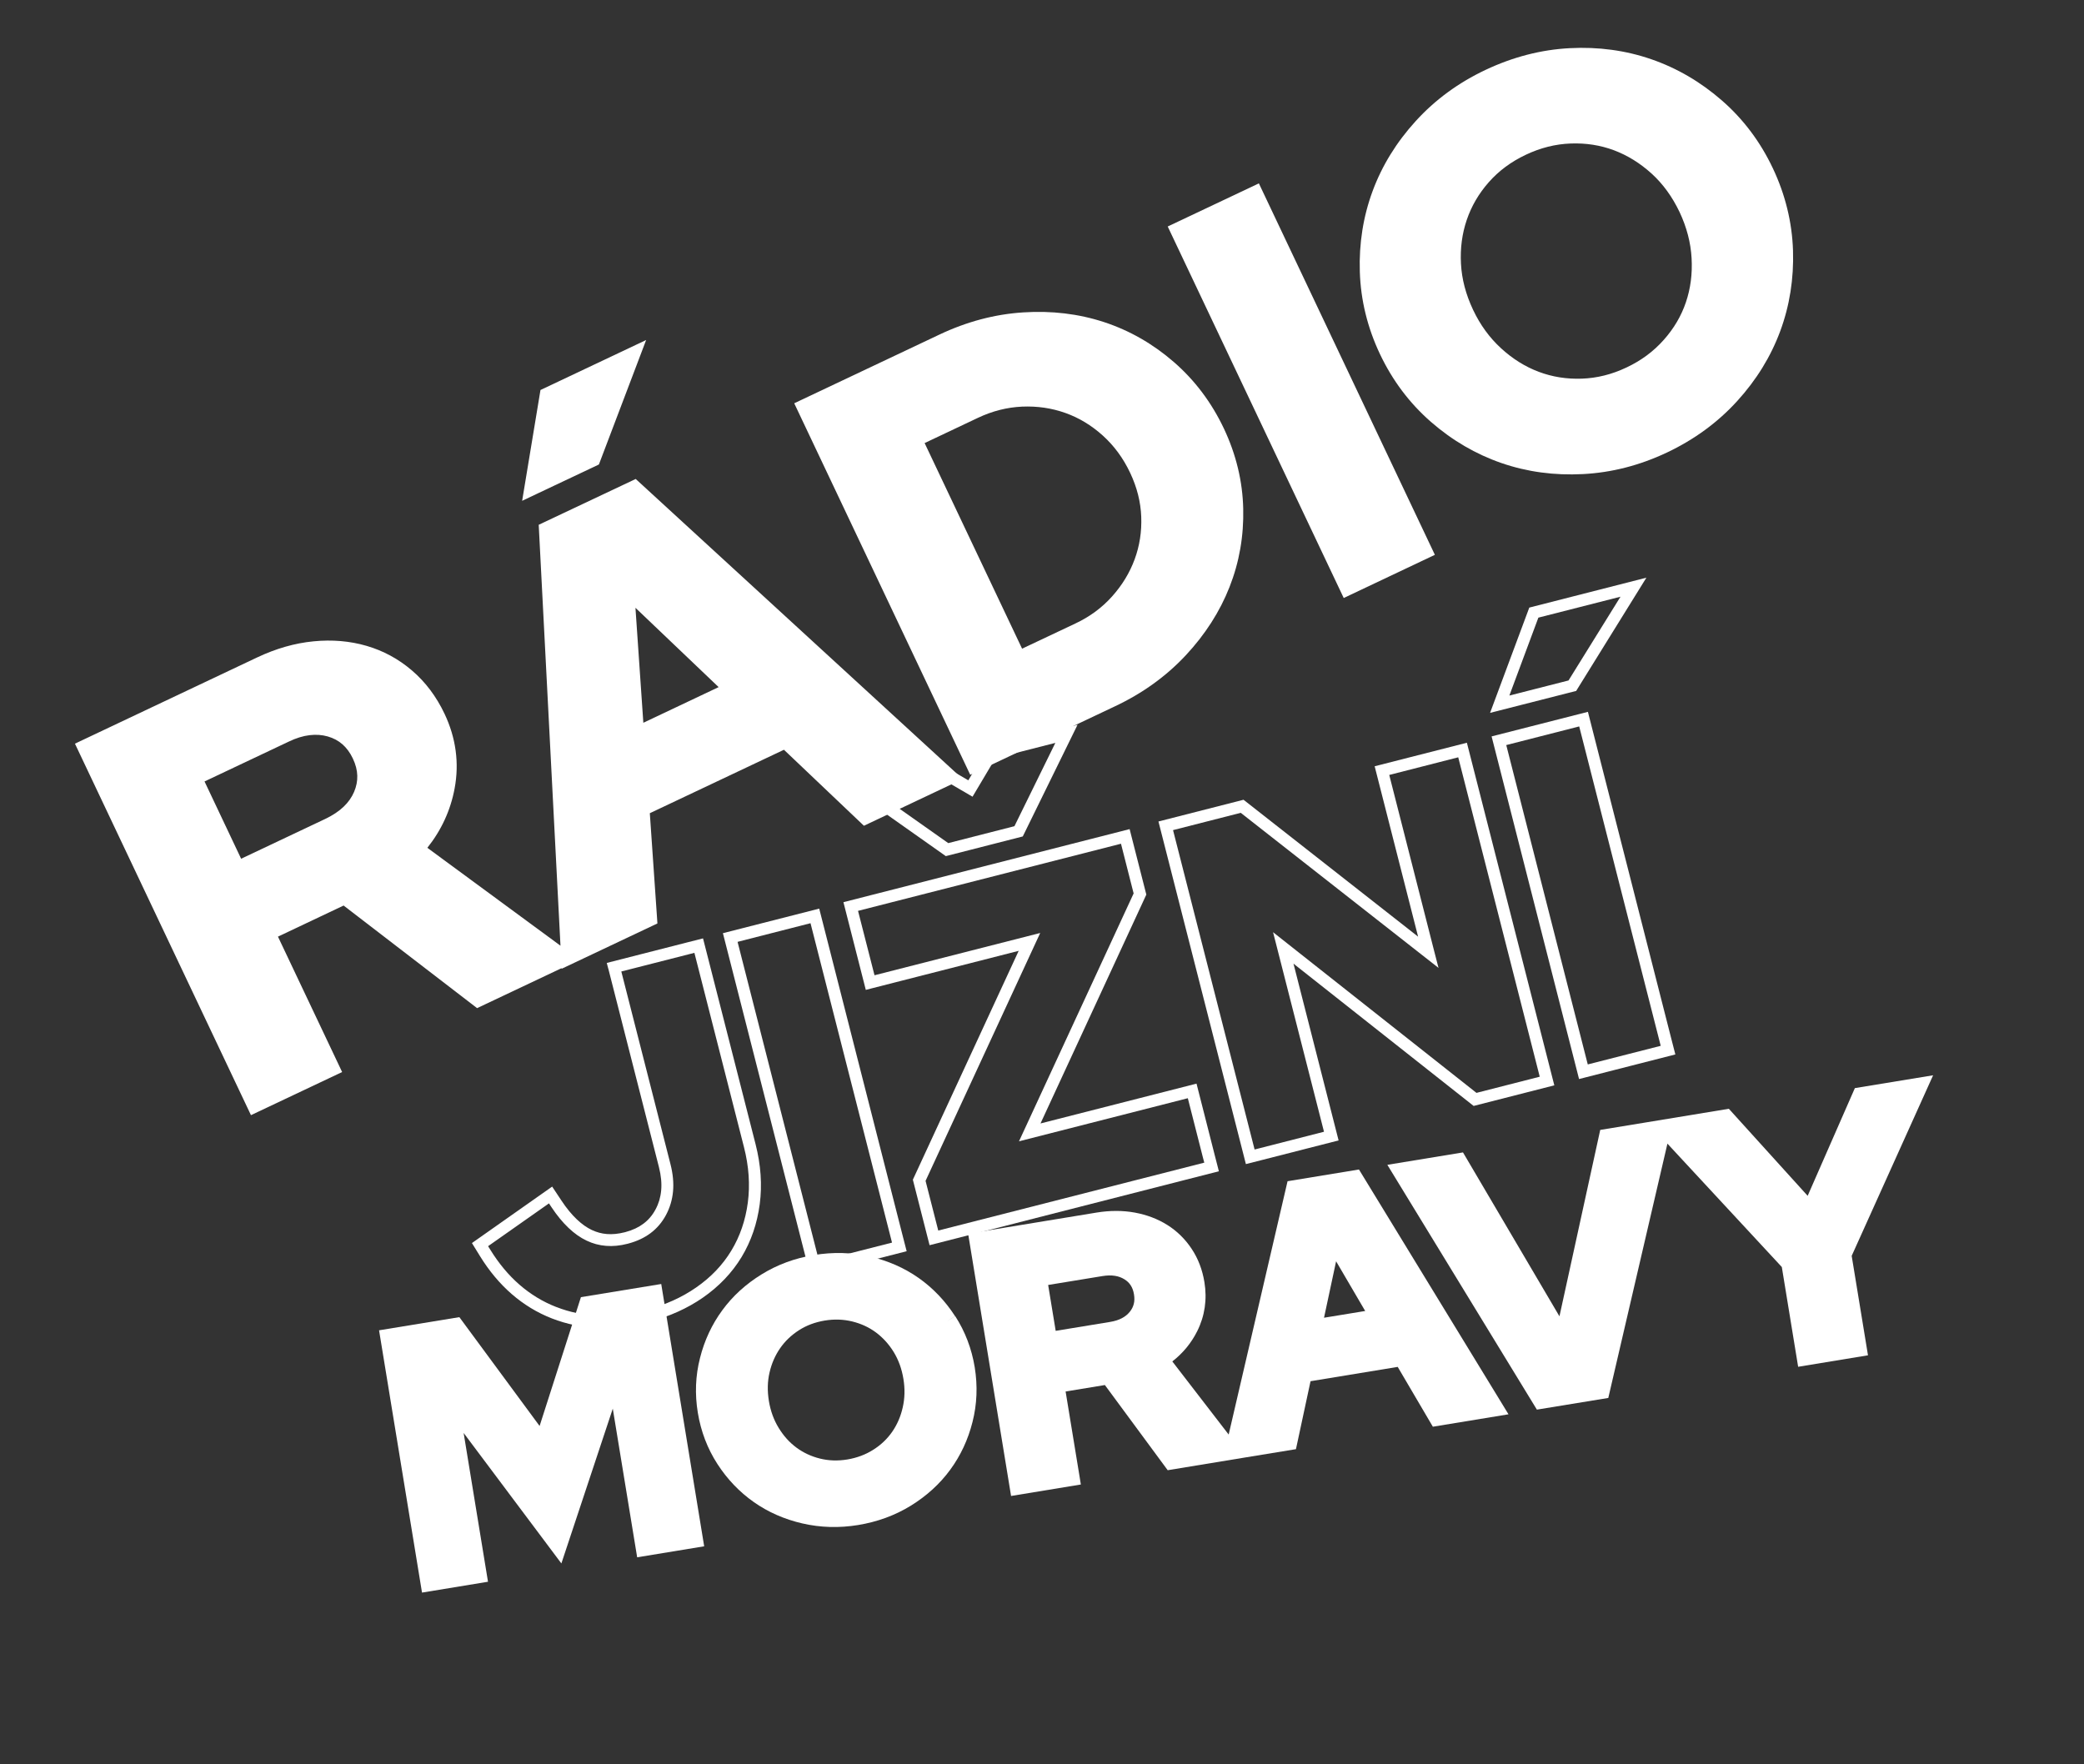
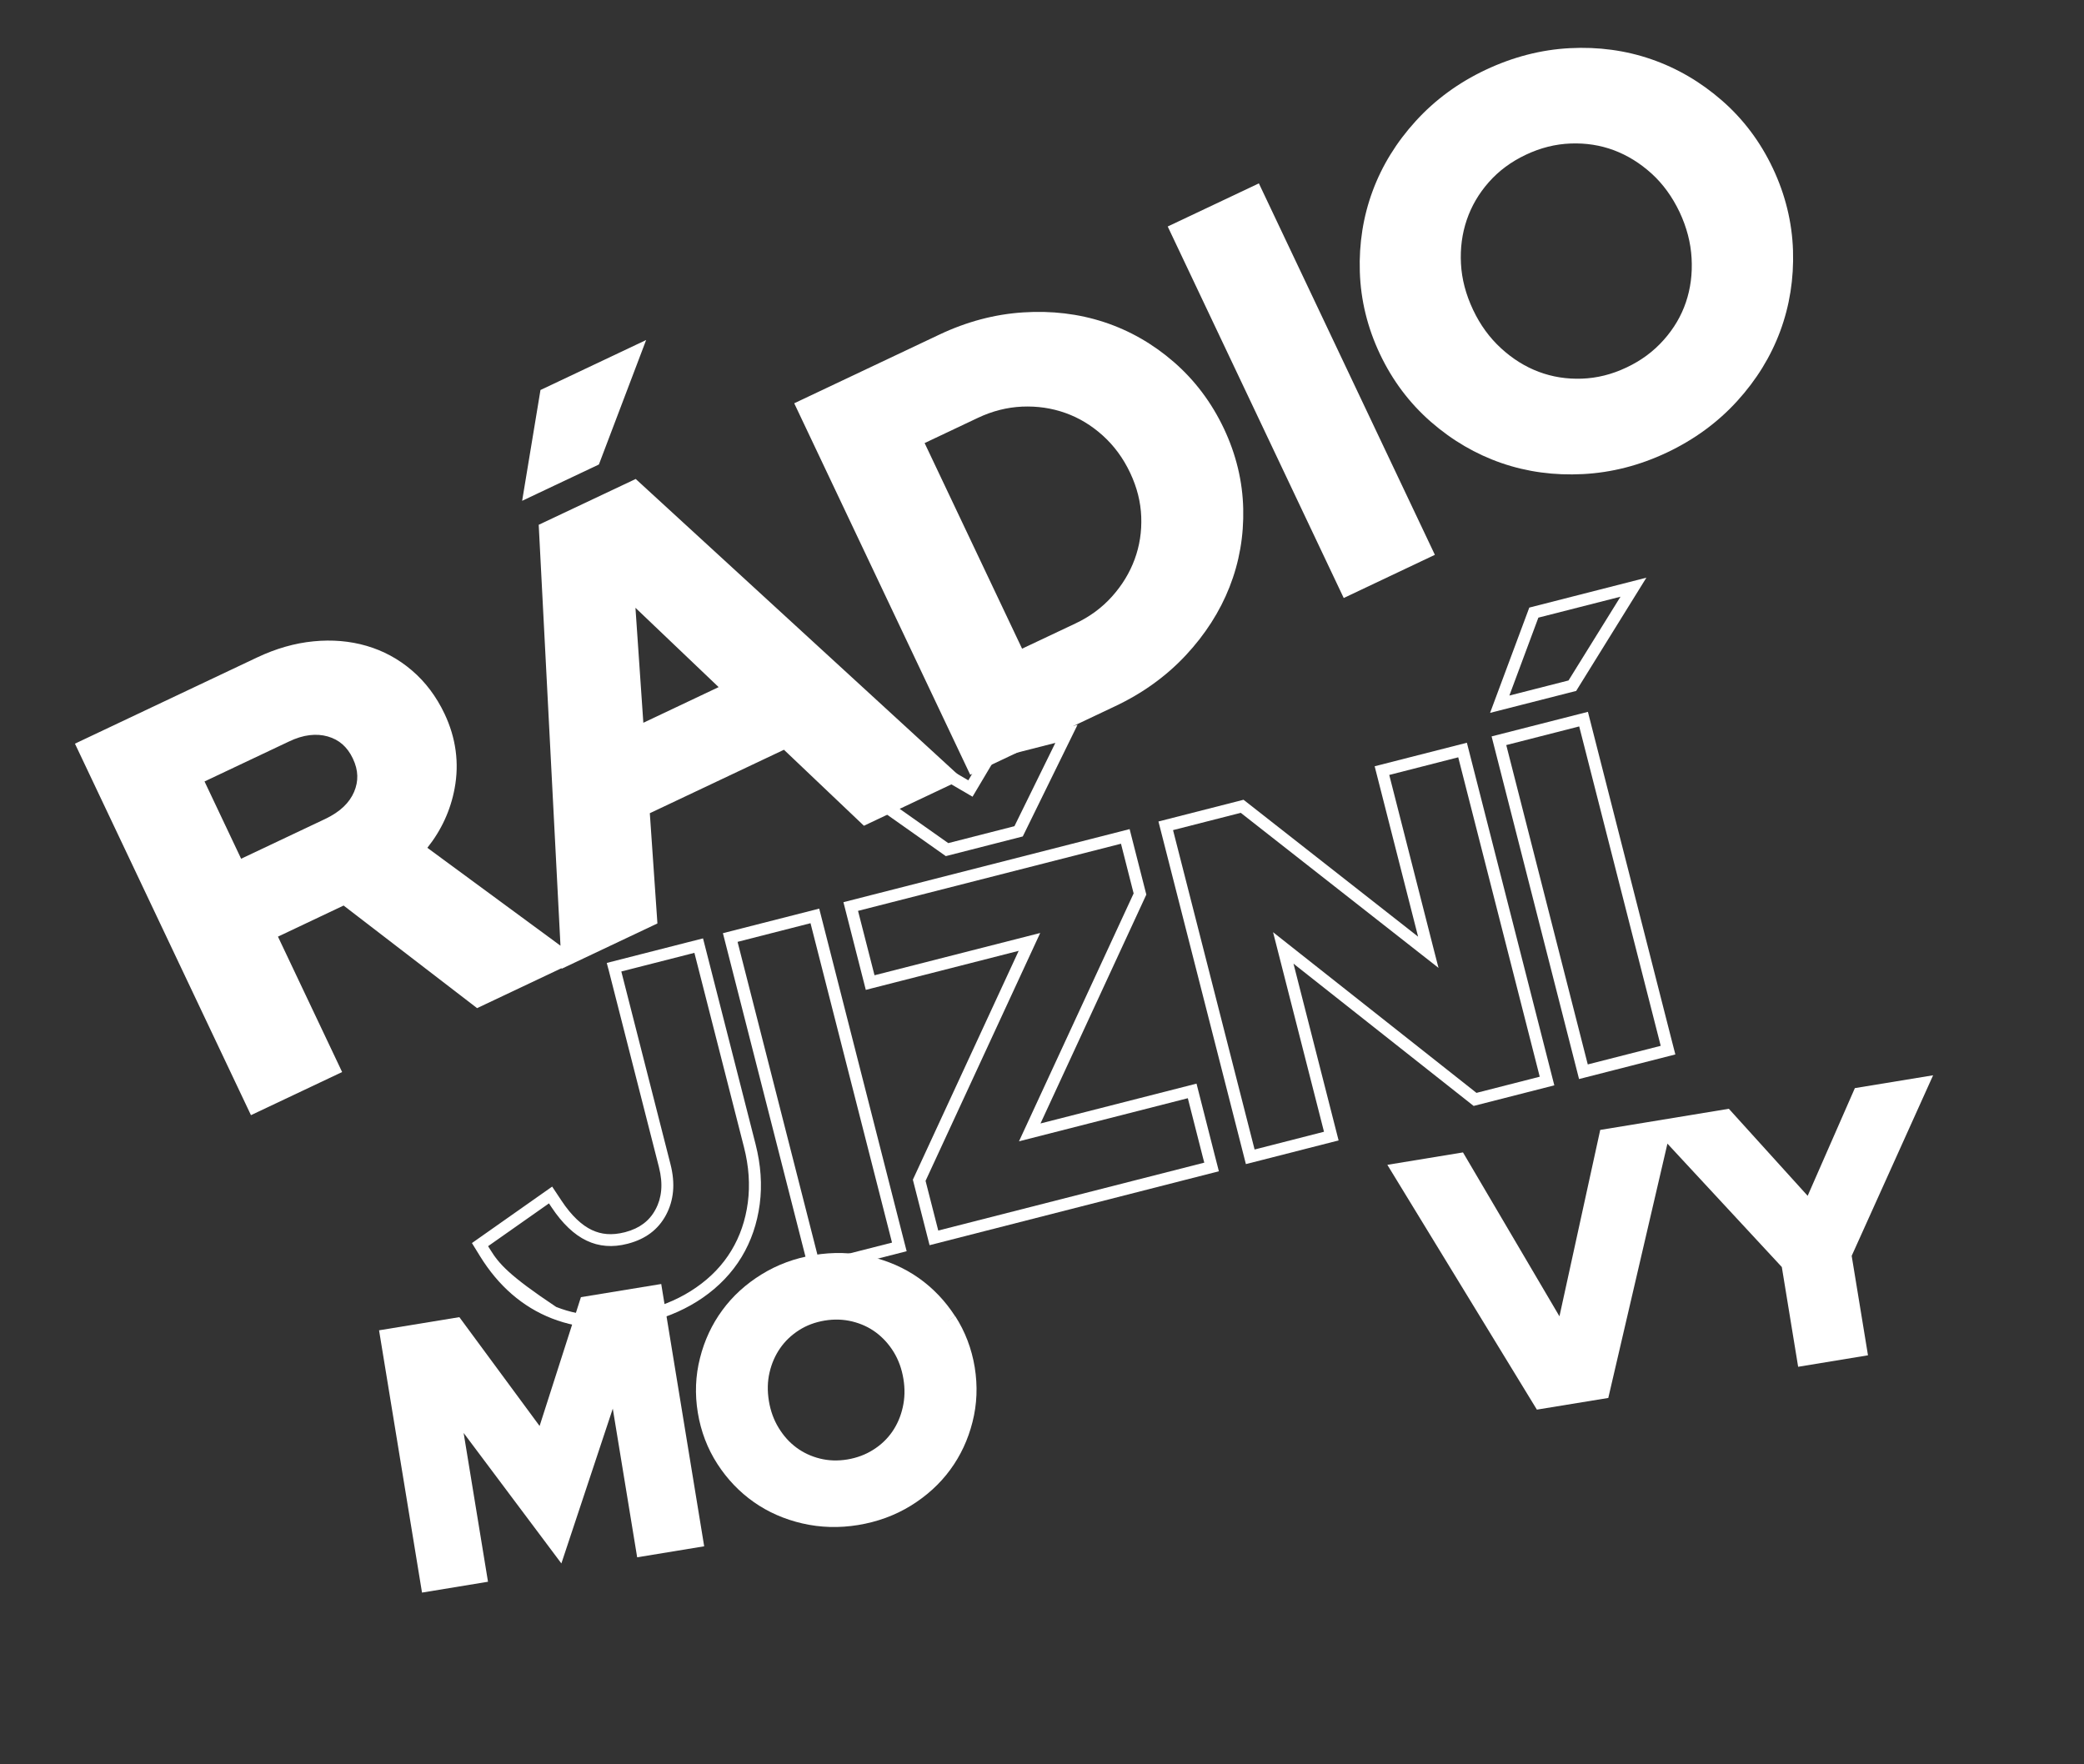
<svg xmlns="http://www.w3.org/2000/svg" width="319" height="270" viewBox="0 0 319 270" fill="none">
  <rect x="0" y="0" width="319" height="270" fill="#333333" stroke="none" />
  <path d="M91.673 71.097L98.906 52.043L82.731 59.696L79.925 76.656L82.521 75.425L91.673 71.097Z" fill="white" />
  <path d="M192.697 28.068L178.743 34.669L205.685 91.532L219.637 84.923L218.996 83.565L192.697 28.068Z" fill="white" />
  <path d="M82.461 80.325L85.793 144.751L65.415 129.767C67.559 127.074 68.967 124.026 69.588 120.687C70.319 116.791 69.787 112.931 68.051 109.264C66.796 106.618 65.125 104.386 63.049 102.617C60.994 100.859 58.664 99.599 56.111 98.857C53.565 98.113 50.837 97.884 47.986 98.164C45.108 98.442 42.223 99.276 39.349 100.634L11.472 113.826L38.414 170.689L52.369 164.089L51.728 162.731L42.547 143.363L52.596 138.604L73.029 154.308L85.961 148.189L85.969 148.282L100.63 141.346L100.562 140.318L99.468 124.472L120 114.76L132.242 126.392L147.364 119.237L97.309 73.312L82.461 80.325ZM47.392 112.526C48.382 112.408 49.292 112.475 50.172 112.723C51.055 112.98 51.784 113.372 52.415 113.92C53.039 114.471 53.574 115.175 54.013 116.103C54.452 117.031 54.665 117.891 54.689 118.723C54.713 119.555 54.558 120.366 54.197 121.215C53.833 122.055 53.314 122.8 52.589 123.487C51.872 124.172 50.947 124.791 49.804 125.339L36.91 131.44L31.308 119.611L44.202 113.511C45.337 112.964 46.402 112.644 47.392 112.526ZM97.269 93.033L110.002 105.172L98.477 110.629L97.269 93.033Z" fill="white" />
  <path d="M271.365 25.74C269.451 21.697 266.84 18.221 263.566 15.373C260.312 12.536 256.699 10.427 252.768 9.068C248.837 7.71 244.659 7.144 240.288 7.373C235.89 7.6 231.576 8.722 227.387 10.7C223.245 12.657 219.669 15.275 216.706 18.532C213.756 21.769 211.547 25.352 210.106 29.248C208.665 33.144 208.013 37.269 208.149 41.59C208.283 45.936 209.318 50.154 211.232 54.197C213.147 58.24 215.758 61.715 219.034 64.572C222.288 67.409 225.9 69.518 229.832 70.877C233.763 72.235 237.938 72.793 242.31 72.564C246.708 72.337 250.992 71.232 255.142 69.273C259.331 67.295 262.928 64.662 265.899 61.403C268.85 58.165 271.059 54.583 272.5 50.687C273.941 46.791 274.593 42.666 274.457 38.345C274.314 34.001 273.279 29.783 271.365 25.74ZM258.934 39.513C259.069 41.924 258.776 44.155 258.066 46.255C257.356 48.356 256.233 50.273 254.662 52.035C253.112 53.781 251.229 55.185 248.968 56.248C246.71 57.32 244.443 57.876 242.136 57.958C239.803 58.039 237.615 57.691 235.535 56.909C233.455 56.126 231.543 54.936 229.764 53.303C228.007 51.691 226.585 49.746 225.488 47.429C224.368 45.058 223.758 42.715 223.632 40.371C223.505 37.993 223.801 35.77 224.517 33.659C225.235 31.556 226.342 29.643 227.889 27.889C229.416 26.157 231.286 24.766 233.544 23.694C235.802 22.622 238.083 22.054 240.414 21.965C242.772 21.878 244.968 22.223 247.046 22.998C249.126 23.78 251.036 24.963 252.806 26.563C254.547 28.146 255.972 30.106 257.098 32.467C258.192 34.802 258.8 37.138 258.934 39.513L260.436 39.431L258.934 39.513Z" fill="white" />
  <path d="M179.67 55.402C176.466 52.621 172.899 50.586 169.005 49.304C165.104 48.024 160.964 47.534 156.624 47.815C152.257 48.095 147.958 49.238 143.771 51.225L121.573 61.728L148.515 118.592L170.713 108.088C174.902 106.11 178.508 103.509 181.496 100.314C184.462 97.134 186.713 93.643 188.206 89.846C189.7 86.048 190.4 82.04 190.301 77.856C190.203 73.647 189.209 69.548 187.347 65.603C185.454 61.607 182.884 58.189 179.67 55.402ZM163.068 63.205C165.163 63.949 167.065 65.099 168.811 66.671C170.536 68.232 171.934 70.122 173 72.387C174.042 74.597 174.6 76.808 174.69 79.083C174.777 81.376 174.445 83.531 173.684 85.603C172.923 87.674 171.776 89.563 170.216 91.304C168.676 93.021 166.827 94.39 164.612 95.433L156.451 99.288L141.533 67.817L149.701 63.951C151.907 62.911 154.145 62.345 156.445 62.239C158.783 62.14 160.972 62.461 163.068 63.205Z" fill="white" />
  <path d="M82.597 218.265L70.314 201.605L58.023 203.619L64.598 243.766L74.699 242.105L70.969 219.332L85.931 239.303L93.799 215.609L97.532 238.364L107.79 236.679L101.215 196.532L88.923 198.546L82.597 218.265Z" fill="white" />
-   <path d="M197.087 180.801L188.074 219.575L179.448 208.384C181.06 207.131 182.349 205.575 183.256 203.759C184.425 201.431 184.794 198.869 184.362 196.253C184.055 194.364 183.404 192.645 182.406 191.149C181.43 189.673 180.183 188.443 178.703 187.508C177.223 186.573 175.547 185.942 173.716 185.603C171.858 185.262 169.903 185.267 167.87 185.596L148.191 188.829L154.766 228.976L165.447 227.22L165.206 225.737L163.114 212.985L169.126 211.997L178.74 225.033L190.748 223.06L198.371 221.813L198.588 220.813L200.605 211.411L213.949 209.219L219.329 218.376L230.906 216.475L208.017 179.005L197.087 180.801ZM208.972 200.663L202.669 201.695L204.518 193.056L208.972 200.663ZM173.082 196.742C173.319 197.111 173.491 197.558 173.583 198.129C173.676 198.701 173.655 199.173 173.545 199.601C173.434 200.028 173.242 200.408 172.924 200.805C172.603 201.193 172.227 201.501 171.734 201.763C171.242 202.025 170.637 202.221 169.898 202.341L161.596 203.702L160.442 196.68L168.744 195.32C169.482 195.2 170.121 195.193 170.664 195.281C171.215 195.367 171.679 195.545 172.103 195.803C172.537 196.067 172.845 196.374 173.082 196.742Z" fill="white" />
  <path d="M144.923 202.256L146.185 201.442C144.676 199.106 142.81 197.151 140.613 195.605C138.415 194.058 135.914 192.965 133.173 192.333C130.404 191.692 127.527 191.616 124.583 192.102C121.672 192.58 118.985 193.568 116.571 195.062C114.171 196.543 112.151 198.373 110.568 200.543C108.975 202.708 107.83 205.158 107.151 207.856C106.453 210.584 106.347 213.387 106.816 216.236C107.285 219.084 108.283 221.712 109.807 224.07C111.316 226.406 113.182 228.361 115.38 229.907C117.578 231.454 120.078 232.547 122.819 233.179C125.588 233.82 128.45 233.9 131.361 233.423C134.304 232.937 137.01 231.952 139.432 230.456C141.831 228.975 143.852 227.145 145.443 224.973C147.036 222.808 148.18 220.358 148.86 217.66C149.557 214.932 149.663 212.128 149.203 209.278C148.734 206.43 147.735 203.802 146.212 201.444L144.923 202.256ZM138.287 211.062C138.539 212.585 138.5 214.022 138.182 215.421C137.861 216.838 137.323 218.063 136.568 219.156C135.811 220.24 134.861 221.152 133.668 221.904C132.492 222.651 131.185 223.139 129.703 223.39C128.218 223.632 126.835 223.579 125.51 223.251C124.155 222.914 122.965 222.351 121.898 221.565C120.838 220.777 119.939 219.782 119.183 218.541C118.44 217.322 117.95 215.975 117.695 214.444C117.44 212.879 117.477 211.434 117.796 210.069C118.121 208.668 118.661 207.451 119.416 206.359C120.173 205.274 121.116 204.364 122.298 203.607C123.45 202.866 124.748 202.38 126.231 202.129C127.716 201.887 129.106 201.938 130.458 202.267C131.831 202.608 133.027 203.161 134.087 203.949C135.148 204.745 136.053 205.73 136.803 206.947C137.531 208.144 138.032 209.496 138.287 211.062Z" fill="white" />
  <path d="M283.927 166.549L276.7 183.034L264.636 169.712L252.181 171.762L244.949 172.947L238.707 201.479L223.941 176.39L212.363 178.29L235.252 215.76L246.184 213.972L246.413 212.986L255.235 175.049L272.745 193.932L275.244 209.203L285.933 207.445L285.692 205.962L283.439 192.224L295.903 164.585L283.927 166.549Z" fill="white" />
-   <path d="M94.004 148.03L93.113 148.26L100.861 178.628C101.201 179.963 101.302 181.146 101.206 182.209C101.158 182.741 101.058 183.243 100.92 183.729C100.772 184.21 100.585 184.675 100.335 185.131C100.093 185.585 99.819 185.987 99.509 186.346C99.207 186.704 98.867 187.02 98.484 187.304C97.757 187.853 96.859 188.284 95.736 188.585C95.696 188.596 95.656 188.606 95.615 188.617L95.607 188.619L95.615 188.617C94.617 188.867 93.73 188.949 92.908 188.885C92.085 188.82 91.337 188.614 90.585 188.262C89.841 187.908 89.065 187.373 88.286 186.63C87.507 185.888 86.717 184.942 85.943 183.766L84.52 181.623L72.239 190.265L73.478 192.275C74.871 194.53 76.491 196.473 78.331 198.072C80.17 199.671 82.229 200.926 84.491 201.807C86.743 202.682 89.106 203.164 91.54 203.264C93.982 203.362 96.492 203.069 99.059 202.407C99.18 202.375 99.302 202.343 99.431 202.308C102.484 201.49 105.221 200.264 107.593 198.617C110.046 196.913 112.05 194.829 113.519 192.395C114.983 189.972 115.901 187.262 116.291 184.322C116.683 181.356 116.458 178.287 115.662 175.155L107.613 143.632L105.181 144.249L92.88 147.389L93.11 148.279L94.004 148.03L94.234 148.92L105.644 146.009L106.293 145.844L113.882 175.588C114.632 178.517 114.826 181.343 114.471 184.057C114.114 186.764 113.277 189.227 111.949 191.415C110.625 193.612 108.82 195.504 106.548 197.073C104.366 198.591 101.831 199.729 98.955 200.499C98.842 200.529 98.721 200.562 98.607 200.592C96.194 201.213 93.857 201.476 91.616 201.385C89.367 201.296 87.216 200.861 85.164 200.053L85.156 200.056C83.099 199.258 81.226 198.118 79.534 196.652C77.843 195.186 76.349 193.391 75.046 191.276L74.713 190.743L84.031 184.192L84.41 184.765C85.252 186.034 86.124 187.089 87.018 187.939C87.912 188.788 88.842 189.447 89.792 189.892C90.737 190.348 91.725 190.611 92.769 190.694C93.813 190.777 94.911 190.673 96.068 190.372C96.117 190.359 96.157 190.348 96.205 190.335C97.522 189.982 98.643 189.448 99.581 188.748C100.064 188.385 100.507 187.972 100.895 187.514C101.291 187.053 101.632 186.547 101.939 185.981C102.539 184.86 102.901 183.657 103.021 182.362C103.142 181.068 103.01 179.668 102.624 178.164L94.876 147.797L94.004 148.03L94.234 148.92L94.004 148.03Z" fill="white" />
+   <path d="M94.004 148.03L93.113 148.26L100.861 178.628C101.201 179.963 101.302 181.146 101.206 182.209C101.158 182.741 101.058 183.243 100.92 183.729C100.772 184.21 100.585 184.675 100.335 185.131C100.093 185.585 99.819 185.987 99.509 186.346C99.207 186.704 98.867 187.02 98.484 187.304C97.757 187.853 96.859 188.284 95.736 188.585C95.696 188.596 95.656 188.606 95.615 188.617L95.607 188.619L95.615 188.617C94.617 188.867 93.73 188.949 92.908 188.885C92.085 188.82 91.337 188.614 90.585 188.262C89.841 187.908 89.065 187.373 88.286 186.63C87.507 185.888 86.717 184.942 85.943 183.766L84.52 181.623L72.239 190.265L73.478 192.275C74.871 194.53 76.491 196.473 78.331 198.072C80.17 199.671 82.229 200.926 84.491 201.807C86.743 202.682 89.106 203.164 91.54 203.264C93.982 203.362 96.492 203.069 99.059 202.407C99.18 202.375 99.302 202.343 99.431 202.308C102.484 201.49 105.221 200.264 107.593 198.617C110.046 196.913 112.05 194.829 113.519 192.395C114.983 189.972 115.901 187.262 116.291 184.322C116.683 181.356 116.458 178.287 115.662 175.155L107.613 143.632L105.181 144.249L92.88 147.389L93.11 148.279L94.004 148.03L94.234 148.92L105.644 146.009L106.293 145.844L113.882 175.588C114.632 178.517 114.826 181.343 114.471 184.057C114.114 186.764 113.277 189.227 111.949 191.415C110.625 193.612 108.82 195.504 106.548 197.073C104.366 198.591 101.831 199.729 98.955 200.499C98.842 200.529 98.721 200.562 98.607 200.592C96.194 201.213 93.857 201.476 91.616 201.385C89.367 201.296 87.216 200.861 85.164 200.053L85.156 200.056C77.843 195.186 76.349 193.391 75.046 191.276L74.713 190.743L84.031 184.192L84.41 184.765C85.252 186.034 86.124 187.089 87.018 187.939C87.912 188.788 88.842 189.447 89.792 189.892C90.737 190.348 91.725 190.611 92.769 190.694C93.813 190.777 94.911 190.673 96.068 190.372C96.117 190.359 96.157 190.348 96.205 190.335C97.522 189.982 98.643 189.448 99.581 188.748C100.064 188.385 100.507 187.972 100.895 187.514C101.291 187.053 101.632 186.547 101.939 185.981C102.539 184.86 102.901 183.657 103.021 182.362C103.142 181.068 103.01 179.668 102.624 178.164L94.876 147.797L94.004 148.03L94.234 148.92L94.004 148.03Z" fill="white" />
  <path d="M133.198 150.392L133.42 151.284L155.932 145.537L139.733 180.566L142.29 190.591L186.575 179.278L185.951 176.852L183.153 165.862L159.271 171.959L175.47 136.93L172.913 126.905L129.105 138.09L132.529 151.514L133.42 151.284L133.198 150.392L134.089 150.162L131.34 139.419L171.591 129.143L173.526 136.751L155.978 174.691L181.821 168.095L184.169 177.312L184.342 177.957L143.62 188.35L141.677 180.745L159.226 142.804L132.969 149.503L133.198 150.392L134.089 150.162L133.198 150.392Z" fill="white" />
  <path d="M144.959 130.046L145.189 130.935L156.557 128.028L164.939 110.939L151.179 114.453L148.221 119.438L143.183 116.5L129.219 120.061L133.66 123.193L144.775 131.038L145.189 130.935L144.959 130.046L145.492 129.289L134.72 121.69L133.536 120.857L142.905 118.468L148.867 121.945L152.376 116.043L161.542 113.708L155.28 126.459L144.738 129.154L144.959 130.046L145.492 129.289L144.959 130.046Z" fill="white" />
  <path d="M124.713 194.161L124.934 195.053L138.783 191.515L138.159 189.089L125.399 139.075L110.657 142.835L124.044 195.283L124.934 195.053L124.713 194.161L125.604 193.931L112.9 144.162L124.066 141.308L136.377 189.549L136.542 190.196L124.483 193.272L124.713 194.161L125.604 193.931L124.713 194.161Z" fill="white" />
  <path d="M218.629 145.757L219.197 145.035L190.348 122.413L177.325 125.739L190.71 178.178L193.142 177.561L204.9 174.557L197.996 147.5L225.571 169.277L237.921 166.124L224.537 113.685L210.42 117.286L217.738 145.987L218.629 145.757L219.197 145.035L218.629 145.757L219.521 145.535L212.654 118.615L223.213 115.915L235.689 164.803L226.005 167.277L194.87 142.684L202.665 173.228L192.69 175.78L192.042 175.945L179.558 127.059L189.922 124.412L220.195 148.147L219.521 145.535L218.629 145.757Z" fill="white" />
  <path d="M242.377 164.041L242.599 164.932L256.447 161.395L255.823 158.968L243.063 108.955L228.321 112.715L241.708 165.162L242.599 164.932L242.377 164.041L243.27 163.819L230.564 114.042L241.73 111.188L254.042 159.428L254.206 160.076L242.147 163.152L242.377 164.041L243.27 163.819L242.377 164.041Z" fill="white" />
  <path d="M240.686 104.951L241.465 105.433L252.015 88.421L234.09 92.999L228.087 109.113L232.731 107.929L241.274 105.753L241.465 105.433L240.686 104.951L240.457 104.061L232.28 106.148L231.04 106.463L235.48 94.537L248.051 91.333L239.899 104.47L240.686 104.951L240.457 104.061L240.686 104.951Z" fill="white" />
</svg>